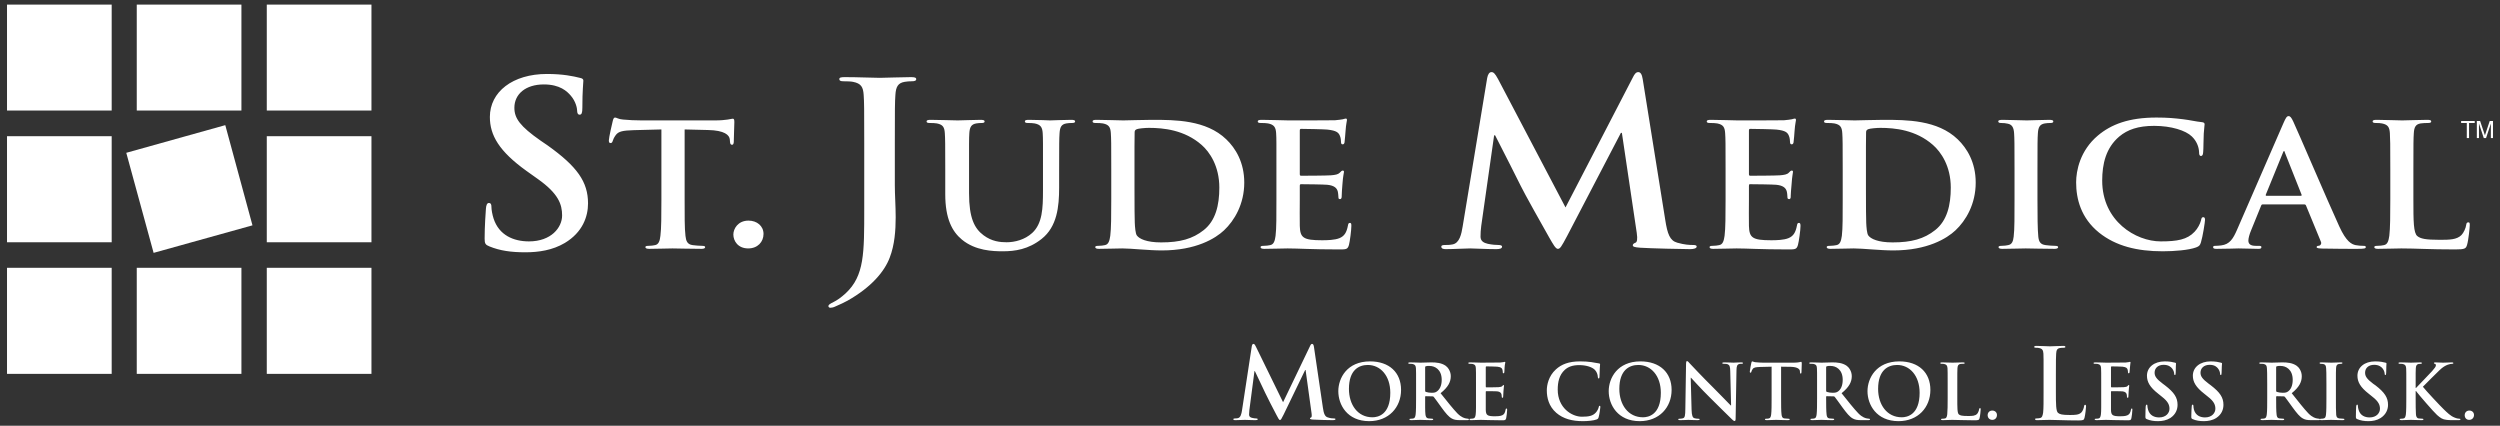
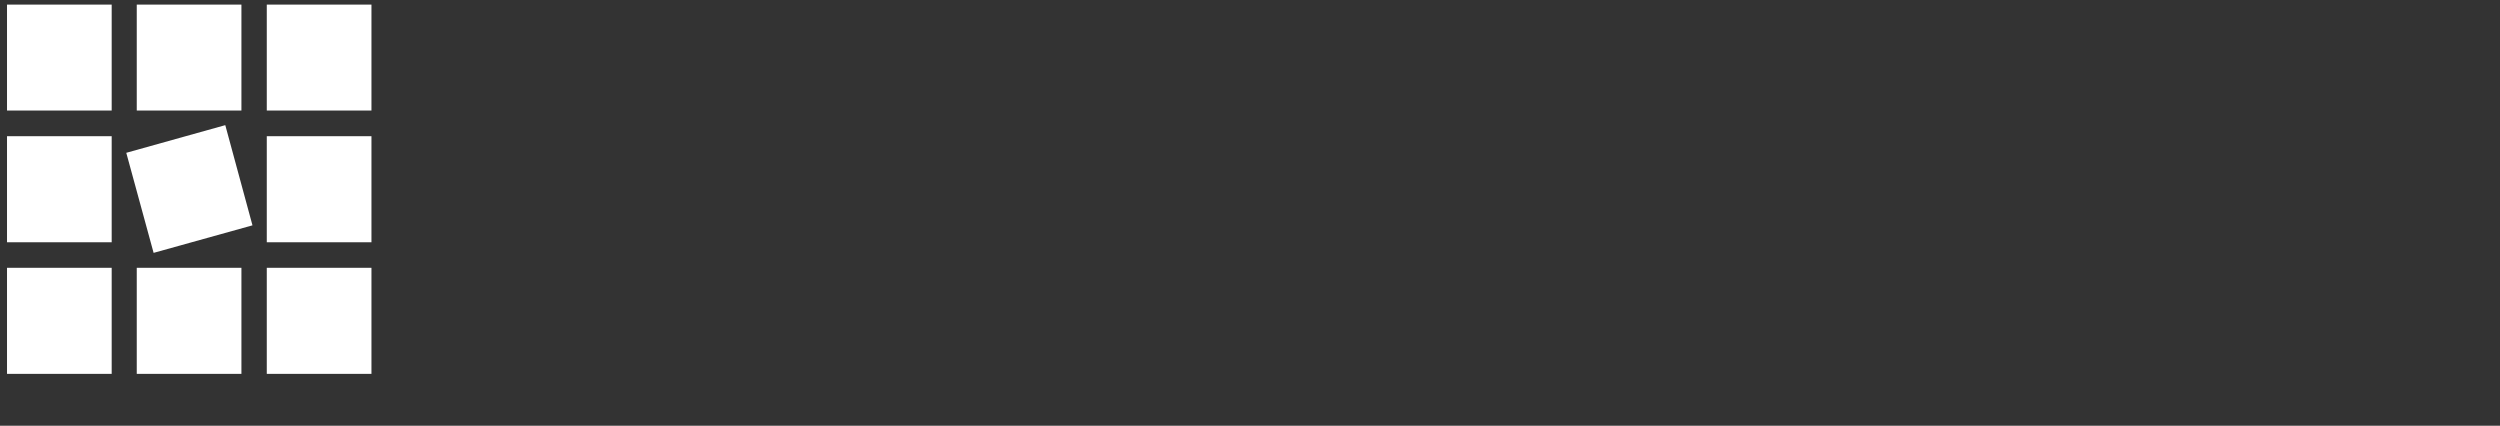
<svg xmlns="http://www.w3.org/2000/svg" width="505" height="86" viewBox="0 0 505 86" fill="none">
  <rect x="0" y="0" width="505" height="86" fill="#333333" stroke="none" />
-   <path d="M253.201 69.466C253.035 69.466 252.919 69.617 252.858 69.958L250.884 82.902C250.779 83.576 250.616 84.347 250.054 84.465C249.759 84.531 249.609 84.523 249.453 84.523C249.253 84.523 249.138 84.572 249.138 84.668C249.138 84.845 249.279 84.871 249.482 84.871C250.12 84.871 251.107 84.813 251.484 84.813C251.844 84.813 252.738 84.871 253.573 84.871C253.877 84.871 254.059 84.845 254.059 84.668C254.059 84.572 253.904 84.523 253.745 84.523C253.548 84.523 253.274 84.495 252.915 84.407C252.577 84.33 252.314 84.153 252.314 83.77C252.314 83.457 252.331 83.204 252.371 82.844L253.401 74.968H253.487C254.181 76.459 255.395 78.947 255.576 79.369C255.812 79.922 257.383 82.944 257.865 83.857C258.181 84.448 258.37 84.842 258.551 84.842C258.73 84.842 258.832 84.677 259.295 83.742L263.644 74.736H263.73L264.932 83.452C265.009 84.008 264.963 84.283 264.846 84.321C264.705 84.383 264.617 84.421 264.617 84.523C264.617 84.641 264.729 84.718 265.189 84.755C265.991 84.817 268.749 84.871 269.252 84.871C269.529 84.871 269.767 84.826 269.767 84.668C269.767 84.55 269.631 84.523 269.453 84.523C269.195 84.523 268.799 84.507 268.222 84.321C267.627 84.144 267.399 83.572 267.221 82.323L265.418 70.074C265.36 69.655 265.234 69.466 265.046 69.466C264.868 69.466 264.758 69.606 264.617 69.929L259.181 81.251L253.716 70.074C253.458 69.552 253.355 69.466 253.201 69.466ZM411.339 69.871C411.039 69.871 410.91 69.934 410.91 70.074C410.91 70.208 411.007 70.248 411.225 70.248C411.486 70.248 411.752 70.259 411.912 70.306C412.566 70.439 412.724 70.764 412.77 71.435C412.81 72.072 412.799 72.623 412.799 75.634V79.109C412.799 80.929 412.811 82.5 412.713 83.336C412.627 83.914 412.511 84.359 412.112 84.436C411.931 84.477 411.698 84.523 411.397 84.523C411.16 84.523 411.082 84.562 411.082 84.668C411.082 84.802 411.222 84.871 411.483 84.871C412.284 84.871 413.537 84.813 414 84.813C415.615 84.813 416.932 84.929 419.809 84.929C420.843 84.929 420.948 84.846 421.068 84.407C421.23 83.833 421.382 82.344 421.382 82.12C421.382 81.884 421.355 81.772 421.211 81.772C421.057 81.772 420.997 81.882 420.982 82.062C420.939 82.438 420.709 83.023 420.467 83.278C419.969 83.816 419.18 83.828 418.121 83.828C416.561 83.828 416.061 83.695 415.717 83.394C415.303 83.037 415.288 81.647 415.288 79.108V75.634C415.288 72.623 415.305 72.072 415.345 71.435C415.382 70.742 415.546 70.402 416.089 70.306C416.322 70.259 416.641 70.248 416.862 70.248C417.101 70.248 417.205 70.208 417.205 70.074C417.205 69.934 417.084 69.871 416.804 69.871C416.028 69.871 414.565 69.958 414.086 69.958C413.546 69.958 412.279 69.871 411.339 69.871ZM340.782 72.941C340.626 72.941 340.582 73.157 340.582 73.462L340.439 82.583C340.421 83.922 340.361 84.37 339.953 84.494C339.744 84.556 339.469 84.581 339.266 84.581C339.109 84.581 339.008 84.61 339.008 84.697C339.008 84.84 339.149 84.871 339.352 84.871C340.162 84.871 340.899 84.813 341.04 84.813C341.328 84.813 341.953 84.871 342.957 84.871C343.181 84.871 343.329 84.821 343.329 84.697C343.329 84.61 343.221 84.581 343.043 84.581C342.794 84.581 342.506 84.555 342.242 84.465C341.925 84.357 341.729 83.956 341.698 82.757L341.526 76.3H341.583C341.866 76.588 343.583 78.514 345.274 80.18C346.892 81.764 348.873 83.774 349.852 84.697C350.018 84.871 350.23 85.044 350.396 85.044C350.537 85.044 350.596 84.891 350.596 84.552L350.768 74.823C350.783 73.962 350.898 73.647 351.34 73.52C351.515 73.473 351.641 73.491 351.798 73.491C351.979 73.491 352.084 73.439 352.084 73.346C352.084 73.225 351.915 73.201 351.712 73.201C350.951 73.201 350.371 73.259 350.196 73.259C349.867 73.259 349.118 73.201 348.307 73.201C348.074 73.201 347.907 73.225 347.907 73.346C347.907 73.439 347.977 73.491 348.164 73.491C348.373 73.491 348.758 73.484 348.994 73.578C349.365 73.736 349.494 74.023 349.509 74.968L349.681 81.888H349.595C349.334 81.64 347.221 79.425 346.161 78.385C343.896 76.147 341.542 73.635 341.355 73.433C341.097 73.153 340.951 72.941 340.782 72.941ZM276.749 72.999C272.089 72.999 270.34 76.387 270.34 79.022C270.34 81.749 272.12 85.073 276.577 85.073C280.522 85.073 283.015 82.29 283.015 78.761C283.015 75.232 280.617 72.999 276.749 72.999ZM319.18 72.999C316.869 72.999 315.402 73.604 314.288 74.62C312.793 75.978 312.456 77.804 312.456 78.848C312.456 80.342 312.851 82.064 314.373 83.394C315.789 84.612 317.596 85.073 319.724 85.073C320.716 85.073 321.899 84.971 322.528 84.726C322.786 84.62 322.852 84.527 322.928 84.263C323.088 83.741 323.272 82.396 323.272 82.207C323.272 82.082 323.242 81.975 323.129 81.975C323.009 81.975 322.978 82.045 322.928 82.294C322.867 82.567 322.646 83.012 322.385 83.307C321.765 84.016 320.937 84.176 319.552 84.176C317.474 84.176 314.66 82.375 314.66 78.703C314.66 77.209 314.954 75.742 316.09 74.707C316.772 74.092 317.655 73.751 319.009 73.751C320.439 73.751 321.64 74.166 322.156 74.707C322.546 75.108 322.738 75.641 322.757 76.126C322.757 76.337 322.809 76.445 322.928 76.445C323.07 76.445 323.082 76.327 323.1 76.097C323.128 75.783 323.124 74.953 323.157 74.447C323.185 73.906 323.215 73.699 323.215 73.578C323.215 73.481 323.148 73.42 322.986 73.404C322.519 73.357 322.033 73.221 321.441 73.143C320.725 73.053 320.144 72.999 319.18 72.999ZM331.369 72.999C326.715 72.999 324.96 76.387 324.96 79.022C324.96 81.749 326.765 85.073 331.226 85.073C335.171 85.073 337.664 82.29 337.664 78.761C337.664 75.232 335.243 72.999 331.369 72.999ZM353.972 72.999C353.874 72.999 353.821 73.086 353.772 73.288C353.745 73.412 353.457 74.806 353.457 75.055C353.457 75.228 353.493 75.286 353.601 75.286C353.693 75.286 353.745 75.24 353.772 75.112C353.806 74.991 353.867 74.789 354.03 74.562C354.257 74.221 354.644 74.159 355.546 74.128L357.864 74.07V80.382C357.864 81.796 357.861 83.034 357.778 83.683C357.732 84.131 357.63 84.461 357.32 84.523C357.182 84.558 356.984 84.581 356.748 84.581C356.567 84.581 356.519 84.622 356.519 84.697C356.519 84.809 356.634 84.871 356.834 84.871C357.454 84.871 358.417 84.813 358.779 84.813C359.215 84.813 360.183 84.871 361.211 84.871C361.377 84.871 361.526 84.809 361.526 84.697C361.526 84.622 361.434 84.581 361.269 84.581C361.035 84.581 360.685 84.558 360.467 84.523C360.004 84.461 359.913 84.115 359.867 83.683C359.784 83.019 359.781 81.796 359.781 80.382V74.07L361.755 74.099C363.137 74.139 363.549 74.57 363.586 74.968V75.141C363.605 75.371 363.629 75.46 363.758 75.46C363.85 75.46 363.886 75.355 363.901 75.199C363.901 74.795 363.958 73.756 363.958 73.433C363.958 73.2 363.929 73.085 363.815 73.085C363.689 73.085 363.347 73.259 362.356 73.259H356.176C355.666 73.259 355.085 73.216 354.631 73.172C354.238 73.138 354.095 72.999 353.972 72.999ZM383.672 72.999C379.012 72.999 377.234 76.387 377.234 79.022C377.234 81.749 379.046 85.073 383.5 85.073C387.448 85.073 389.938 82.29 389.938 78.761C389.938 75.232 387.54 72.999 383.672 72.999ZM437.291 72.999C435.132 72.999 433.685 74.201 433.685 75.894C433.685 77.143 434.268 78.216 435.974 79.543L436.69 80.122C437.973 81.113 438.235 81.825 438.235 82.583C438.235 83.403 437.546 84.321 436.146 84.321C435.182 84.321 434.261 83.929 433.914 82.786C433.838 82.525 433.771 82.18 433.771 81.975C433.771 81.851 433.772 81.743 433.628 81.743C433.505 81.743 433.446 81.887 433.428 82.12C433.413 82.368 433.371 83.296 433.371 84.147C433.371 84.486 433.411 84.556 433.657 84.668C434.329 84.954 435.015 85.073 435.917 85.073C436.746 85.073 437.627 84.921 438.406 84.436C439.524 83.703 439.866 82.67 439.866 81.772C439.866 80.309 439.186 79.267 437.319 77.834L436.89 77.516C435.598 76.546 435.23 76.001 435.23 75.286C435.23 74.364 435.91 73.694 437.062 73.694C438.075 73.694 438.542 74.151 438.778 74.447C439.104 74.847 439.179 75.32 439.179 75.46C439.179 75.646 439.211 75.749 439.322 75.749C439.445 75.749 439.494 75.628 439.494 75.286C439.494 74.084 439.551 73.641 439.551 73.433C439.551 73.327 439.489 73.293 439.351 73.259C438.948 73.154 438.297 72.999 437.291 72.999ZM446.561 72.999C444.4 72.999 442.956 74.201 442.956 75.894C442.956 77.143 443.563 78.216 445.273 79.543L445.989 80.122C447.275 81.113 447.505 81.825 447.505 82.583C447.505 83.403 446.81 84.321 445.416 84.321C444.449 84.321 443.525 83.929 443.185 82.786C443.111 82.525 443.07 82.18 443.07 81.975C443.07 81.851 443.037 81.743 442.898 81.743C442.773 81.743 442.736 81.887 442.727 82.12C442.708 82.368 442.641 83.296 442.641 84.147C442.641 84.486 442.672 84.556 442.927 84.668C443.593 84.954 444.288 85.073 445.188 85.073C446.013 85.073 446.903 84.921 447.677 84.436C448.8 83.703 449.136 82.67 449.136 81.772C449.136 80.309 448.456 79.267 446.589 77.834L446.16 77.516C444.871 76.546 444.501 76.001 444.501 75.286C444.501 74.364 445.206 73.694 446.361 73.694C447.371 73.694 447.821 74.151 448.049 74.447C448.374 74.847 448.449 75.32 448.449 75.46C448.449 75.646 448.482 75.749 448.592 75.749C448.721 75.749 448.764 75.628 448.764 75.286C448.764 74.084 448.85 73.641 448.85 73.433C448.85 73.327 448.765 73.293 448.621 73.259C448.225 73.154 447.565 72.999 446.561 72.999ZM479.779 72.999C477.621 72.999 476.203 74.201 476.203 75.894C476.203 77.143 476.782 78.216 478.492 79.543L479.207 80.122C480.496 81.113 480.752 81.825 480.752 82.583C480.752 83.403 480.063 84.321 478.663 84.321C477.699 84.321 476.766 83.929 476.432 82.786C476.352 82.525 476.289 82.18 476.289 81.975C476.289 81.851 476.287 81.743 476.146 81.743C476.02 81.743 475.964 81.887 475.945 82.12C475.93 82.368 475.888 83.296 475.888 84.147C475.888 84.486 475.926 84.556 476.174 84.668C476.847 84.954 477.532 85.073 478.435 85.073C479.254 85.073 480.122 84.921 480.895 84.436C482.016 83.703 482.383 82.67 482.383 81.772C482.383 80.309 481.697 79.267 479.837 77.834L479.379 77.516C478.092 76.546 477.748 76.001 477.748 75.286C477.748 74.364 478.428 73.694 479.579 73.694C480.583 73.694 481.066 74.151 481.296 74.447C481.621 74.847 481.696 75.32 481.696 75.46C481.696 75.646 481.732 75.749 481.839 75.749C481.962 75.749 482.011 75.628 482.011 75.286C482.011 74.084 482.068 73.641 482.068 73.433C482.068 73.327 482.012 73.293 481.868 73.259C481.469 73.154 480.792 72.999 479.779 72.999ZM303.959 73.085C303.882 73.085 303.804 73.131 303.73 73.143C303.604 73.178 303.338 73.202 303.043 73.23C302.748 73.246 299.681 73.259 299.181 73.259C298.745 73.259 297.746 73.201 296.92 73.201C296.69 73.201 296.605 73.237 296.605 73.346C296.605 73.452 296.694 73.491 296.863 73.491C297.084 73.491 297.338 73.492 297.464 73.52C297.976 73.635 298.091 73.866 298.122 74.388C298.156 74.882 298.15 75.315 298.15 77.66V80.382C298.15 81.799 298.173 83.034 298.093 83.683C298.035 84.131 297.942 84.461 297.635 84.523C297.5 84.557 297.293 84.581 297.063 84.581C296.876 84.581 296.834 84.622 296.834 84.697C296.834 84.809 296.918 84.871 297.12 84.871C297.744 84.871 298.729 84.813 299.095 84.813C300.006 84.813 301.044 84.899 303.386 84.899C303.976 84.899 304.134 84.895 304.245 84.494C304.322 84.186 304.445 83.143 304.445 82.786C304.445 82.636 304.428 82.525 304.302 82.525C304.201 82.525 304.164 82.586 304.13 82.757C304.02 83.387 303.843 83.703 303.444 83.886C303.038 84.076 302.387 84.089 301.984 84.089C300.4 84.089 300.158 83.851 300.125 82.786C300.109 82.341 300.125 80.904 300.125 80.382V79.166C300.125 79.076 300.14 79.021 300.21 79.021C300.591 79.021 302.122 79.016 302.414 79.05C302.988 79.109 303.227 79.348 303.301 79.658C303.347 79.857 303.342 80.056 303.358 80.209C303.358 80.286 303.397 80.353 303.501 80.353C303.642 80.353 303.644 80.188 303.644 80.064C303.644 79.955 303.667 79.332 303.701 79.021C303.744 78.238 303.816 78.011 303.816 77.921C303.816 77.828 303.759 77.776 303.701 77.776C303.621 77.776 303.583 77.855 303.472 77.979C303.331 78.131 303.077 78.18 302.7 78.21C302.344 78.245 300.589 78.239 300.239 78.239C300.147 78.239 300.125 78.174 300.125 78.066V74.186C300.125 74.08 300.162 74.012 300.239 74.012C300.552 74.012 302.181 74.039 302.442 74.07C303.222 74.163 303.365 74.347 303.472 74.62C303.552 74.809 303.558 75.084 303.558 75.199C303.558 75.329 303.584 75.402 303.701 75.402C303.802 75.402 303.854 75.299 303.873 75.228C303.903 75.038 303.918 74.373 303.93 74.215C303.976 73.503 304.073 73.336 304.073 73.23C304.073 73.149 304.039 73.085 303.959 73.085ZM430.252 73.085C430.175 73.085 430.103 73.131 430.023 73.143C429.9 73.178 429.66 73.202 429.365 73.23C429.07 73.246 425.971 73.259 425.474 73.259C425.038 73.259 424.062 73.201 423.242 73.201C423.006 73.201 422.899 73.237 422.899 73.346C422.899 73.452 422.987 73.491 423.156 73.491C423.377 73.491 423.631 73.492 423.757 73.52C424.264 73.635 424.384 73.866 424.415 74.388C424.443 74.882 424.444 75.315 424.444 77.66V80.382C424.444 81.799 424.46 83.034 424.387 83.683C424.319 84.131 424.239 84.461 423.929 84.523C423.784 84.557 423.59 84.581 423.357 84.581C423.169 84.581 423.128 84.622 423.128 84.697C423.128 84.809 423.243 84.871 423.442 84.871C424.062 84.871 425.032 84.813 425.388 84.813C426.303 84.813 427.36 84.899 429.708 84.899C430.295 84.899 430.437 84.895 430.538 84.494C430.618 84.186 430.738 83.143 430.738 82.786C430.738 82.636 430.75 82.525 430.624 82.525C430.517 82.525 430.477 82.586 430.452 82.757C430.339 83.387 430.142 83.703 429.737 83.886C429.332 84.076 428.68 84.089 428.278 84.089C426.694 84.089 426.446 83.851 426.418 82.786C426.4 82.341 426.418 80.904 426.418 80.382V79.166C426.418 79.076 426.421 79.021 426.504 79.021C426.875 79.021 428.412 79.016 428.707 79.05C429.284 79.109 429.517 79.348 429.594 79.658C429.646 79.857 429.639 80.056 429.651 80.209C429.651 80.286 429.69 80.353 429.794 80.353C429.935 80.353 429.937 80.188 429.937 80.064C429.937 79.955 429.961 79.332 429.994 79.021C430.034 78.238 430.109 78.011 430.109 77.921C430.109 77.828 430.059 77.776 429.994 77.776C429.921 77.776 429.87 77.855 429.766 77.979C429.627 78.131 429.368 78.18 428.993 78.21C428.64 78.245 426.876 78.239 426.532 78.239C426.434 78.239 426.418 78.174 426.418 78.066V74.186C426.418 74.08 426.45 74.012 426.532 74.012C426.842 74.012 428.475 74.039 428.736 74.07C429.512 74.163 429.655 74.347 429.766 74.62C429.842 74.809 429.851 75.084 429.851 75.199C429.851 75.329 429.887 75.402 429.994 75.402C430.108 75.402 430.154 75.299 430.166 75.228C430.197 75.038 430.233 74.373 430.252 74.215C430.295 73.503 430.366 73.336 430.366 73.23C430.366 73.149 430.332 73.085 430.252 73.085ZM284.817 73.201C284.584 73.201 284.474 73.237 284.474 73.346C284.474 73.452 284.56 73.491 284.731 73.491C284.943 73.491 285.206 73.489 285.332 73.52C285.842 73.632 285.985 73.867 286.019 74.388C286.05 74.882 286.048 75.315 286.048 77.66V80.382C286.048 81.796 286.041 83.034 285.962 83.683C285.903 84.131 285.82 84.461 285.504 84.523C285.369 84.557 285.2 84.581 284.96 84.581C284.779 84.581 284.703 84.622 284.703 84.697C284.703 84.809 284.818 84.871 285.018 84.871C285.641 84.871 286.614 84.813 286.906 84.813C287.142 84.813 288.292 84.871 289.195 84.871C289.398 84.871 289.51 84.809 289.51 84.697C289.51 84.622 289.438 84.581 289.309 84.581C289.122 84.581 288.796 84.557 288.565 84.523C288.099 84.461 287.985 84.131 287.936 83.683C287.859 83.034 287.879 81.815 287.879 80.382V80.151C287.879 80.058 287.92 80.035 287.993 80.035L289.338 80.064C289.449 80.064 289.544 80.083 289.624 80.18C289.824 80.406 290.549 81.451 291.169 82.293C292.035 83.48 292.62 84.198 293.286 84.552C293.692 84.769 294.074 84.871 294.946 84.871H296.434C296.624 84.871 296.72 84.821 296.72 84.697C296.72 84.622 296.668 84.581 296.548 84.581C296.416 84.581 296.288 84.551 296.119 84.523C295.883 84.473 295.249 84.372 294.374 83.481C293.459 82.524 292.379 81.154 290.998 79.427C292.569 78.162 293.058 77.118 293.058 75.981C293.058 74.946 292.432 74.156 291.999 73.867C291.164 73.296 290.12 73.201 289.138 73.201C288.659 73.201 287.466 73.259 286.935 73.259C286.612 73.259 285.64 73.201 284.817 73.201ZM365.818 73.201C365.588 73.201 365.474 73.237 365.474 73.346C365.474 73.452 365.563 73.491 365.732 73.491C365.95 73.491 366.239 73.489 366.361 73.52C366.874 73.632 366.992 73.867 367.02 74.388C367.053 74.882 367.048 75.315 367.048 77.66V80.382C367.048 81.796 367.042 83.034 366.962 83.683C366.904 84.131 366.815 84.461 366.505 84.523C366.369 84.557 366.191 84.581 365.961 84.581C365.774 84.581 365.703 84.622 365.703 84.697C365.703 84.809 365.816 84.871 366.018 84.871C366.638 84.871 367.634 84.813 367.935 84.813C368.162 84.813 369.296 84.871 370.195 84.871C370.398 84.871 370.51 84.809 370.51 84.697C370.51 84.622 370.461 84.581 370.339 84.581C370.151 84.581 369.796 84.557 369.566 84.523C369.102 84.461 369.011 84.131 368.965 83.683C368.888 83.034 368.879 81.815 368.879 80.382V80.151C368.879 80.058 368.917 80.035 368.994 80.035L370.367 80.064C370.478 80.064 370.545 80.083 370.625 80.18C370.824 80.406 371.553 81.451 372.17 82.293C373.045 83.48 373.624 84.198 374.287 84.552C374.695 84.769 375.103 84.871 375.975 84.871H377.434C377.622 84.871 377.749 84.821 377.749 84.697C377.749 84.622 377.678 84.581 377.549 84.581C377.426 84.581 377.285 84.551 377.12 84.523C376.886 84.473 376.243 84.372 375.374 83.481C374.456 82.524 373.38 81.154 371.998 79.427C373.567 78.162 374.058 77.118 374.058 75.981C374.058 74.946 373.435 74.156 372.999 73.867C372.158 73.296 371.118 73.201 370.138 73.201C369.656 73.201 368.492 73.259 367.964 73.259C367.635 73.259 366.641 73.201 365.818 73.201ZM392.284 73.201C392.051 73.201 391.941 73.24 391.941 73.346C391.941 73.452 392.055 73.491 392.227 73.491C392.423 73.491 392.587 73.489 392.713 73.52C393.226 73.635 393.366 73.892 393.4 74.417C393.424 74.911 393.428 75.344 393.428 77.689V80.382C393.428 81.799 393.413 83.037 393.343 83.683C393.284 84.131 393.201 84.461 392.885 84.523C392.75 84.554 392.574 84.581 392.341 84.581C392.151 84.581 392.084 84.626 392.084 84.697C392.084 84.809 392.199 84.871 392.398 84.871C393.025 84.871 393.991 84.813 394.344 84.813C395.603 84.813 396.63 84.9 398.865 84.9C399.675 84.9 399.771 84.83 399.866 84.494C399.995 84.047 400.095 82.902 400.095 82.728C400.095 82.544 400.085 82.438 399.981 82.438C399.852 82.438 399.799 82.53 399.78 82.67C399.746 82.965 399.564 83.394 399.38 83.597C398.993 84.013 398.403 84.031 397.577 84.031C396.364 84.031 395.953 83.942 395.689 83.712C395.366 83.433 395.374 82.358 395.374 80.382V77.689C395.374 75.344 395.375 74.911 395.403 74.417C395.433 73.88 395.56 73.6 395.975 73.52C396.165 73.489 396.407 73.491 396.576 73.491C396.76 73.491 396.862 73.452 396.862 73.346C396.862 73.24 396.74 73.201 396.518 73.201C395.911 73.201 394.801 73.259 394.43 73.259C394.015 73.259 393.018 73.201 392.284 73.201ZM456.747 73.201C456.513 73.201 456.375 73.237 456.375 73.346C456.375 73.452 456.489 73.491 456.661 73.491C456.873 73.491 457.136 73.489 457.262 73.52C457.768 73.632 457.883 73.867 457.92 74.388C457.954 74.882 457.977 75.315 457.977 77.66V80.382C457.977 81.796 457.974 83.034 457.891 83.683C457.833 84.131 457.747 84.461 457.433 84.523C457.301 84.557 457.098 84.581 456.861 84.581C456.683 84.581 456.632 84.622 456.632 84.697C456.632 84.809 456.744 84.871 456.947 84.871C457.564 84.871 458.538 84.813 458.835 84.813C459.069 84.813 460.216 84.871 461.124 84.871C461.321 84.871 461.41 84.809 461.41 84.697C461.41 84.622 461.362 84.581 461.239 84.581C461.045 84.581 460.703 84.557 460.466 84.523C460 84.461 459.908 84.131 459.865 83.683C459.786 83.034 459.78 81.815 459.78 80.382V80.151C459.78 80.058 459.849 80.035 459.923 80.035L461.267 80.064C461.378 80.064 461.477 80.083 461.554 80.18C461.756 80.406 462.475 81.451 463.099 82.293C463.967 83.48 464.55 84.198 465.216 84.552C465.621 84.769 466.004 84.871 466.875 84.871H468.363C468.504 84.871 468.583 84.846 468.621 84.784C468.663 84.837 468.763 84.871 468.907 84.871C469.533 84.871 470.49 84.813 470.853 84.813C471.27 84.813 472.262 84.871 473.285 84.871C473.456 84.871 473.571 84.809 473.571 84.697C473.571 84.622 473.514 84.581 473.342 84.581C473.108 84.581 472.759 84.557 472.541 84.523C472.068 84.461 471.957 84.19 471.911 83.77C471.85 83.112 471.854 81.88 471.854 80.382V77.66C471.854 75.315 471.852 74.882 471.882 74.388C471.913 73.851 472.034 73.6 472.455 73.52C472.639 73.492 472.759 73.491 472.913 73.491C473.069 73.491 473.17 73.438 473.17 73.317C473.17 73.224 473.052 73.201 472.855 73.201C472.266 73.201 471.328 73.259 470.938 73.259C470.487 73.259 469.531 73.201 468.935 73.201C468.69 73.201 468.563 73.224 468.563 73.317C468.563 73.438 468.636 73.491 468.792 73.491C468.98 73.491 469.193 73.505 469.365 73.549C469.708 73.633 469.852 73.867 469.88 74.388C469.913 74.882 469.937 75.315 469.937 77.66V80.382C469.937 81.88 469.928 83.092 469.851 83.741C469.802 84.186 469.703 84.461 469.393 84.523C469.249 84.557 469.08 84.581 468.85 84.581C468.696 84.581 468.641 84.617 468.621 84.668C468.603 84.617 468.553 84.581 468.449 84.581C468.326 84.581 468.189 84.551 468.02 84.523C467.784 84.473 467.146 84.372 466.275 83.481C465.36 82.524 464.308 81.154 462.927 79.427C464.493 78.162 464.958 77.118 464.958 75.981C464.958 74.947 464.342 74.156 463.9 73.867C463.065 73.296 462.021 73.201 461.038 73.201C460.563 73.201 459.392 73.259 458.864 73.259C458.539 73.259 457.566 73.201 456.747 73.201ZM484.844 73.201C484.607 73.201 484.5 73.24 484.5 73.346C484.5 73.452 484.589 73.491 484.758 73.491C484.979 73.491 485.236 73.489 485.359 73.52C485.871 73.635 486.012 73.892 486.045 74.417C486.073 74.908 486.074 75.341 486.074 77.689V80.382C486.074 81.799 486.065 83.034 485.988 83.683C485.924 84.131 485.84 84.464 485.53 84.523C485.389 84.557 485.22 84.581 484.987 84.581C484.799 84.581 484.729 84.622 484.729 84.697C484.729 84.809 484.847 84.871 485.044 84.871C485.667 84.871 486.637 84.813 486.99 84.813C487.379 84.813 488.381 84.871 489.25 84.871C489.428 84.871 489.536 84.809 489.536 84.697C489.536 84.622 489.462 84.581 489.336 84.581C489.13 84.581 488.787 84.557 488.563 84.523C488.183 84.464 488.05 84.115 488.02 83.683C487.971 83.019 487.962 81.799 487.962 80.382V78.993H488.048L488.22 79.224C488.548 79.672 491.601 83.232 492.283 83.828C492.955 84.418 493.387 84.738 494.228 84.813C494.551 84.85 494.823 84.871 495.287 84.871H496.632C496.927 84.871 497.004 84.809 497.004 84.697C497.004 84.61 496.911 84.581 496.803 84.581C496.616 84.581 496.294 84.539 495.831 84.349C494.993 84.029 494.306 83.322 493.628 82.67C493.017 82.101 489.977 78.854 489.422 78.124C489.94 77.574 492.284 75.26 492.769 74.794C493.438 74.144 493.975 73.845 494.457 73.665C494.755 73.553 495.129 73.491 495.344 73.491C495.504 73.491 495.573 73.452 495.573 73.346C495.573 73.24 495.469 73.201 495.316 73.201C494.834 73.201 493.992 73.259 493.513 73.259C493.092 73.259 492.239 73.201 491.911 73.201C491.742 73.201 491.653 73.24 491.653 73.346C491.653 73.439 491.718 73.46 491.854 73.491C492.007 73.522 492.054 73.645 492.054 73.809C492.054 74.07 491.717 74.455 491.281 74.968C490.83 75.487 488.57 77.784 488.048 78.356H487.962V77.689C487.962 75.341 487.957 74.908 487.991 74.417C488.019 73.88 488.149 73.601 488.563 73.52C488.757 73.489 488.836 73.491 488.992 73.491C489.115 73.491 489.221 73.452 489.221 73.346C489.221 73.24 489.121 73.201 488.907 73.201C488.379 73.201 487.393 73.259 487.018 73.259C486.65 73.259 485.663 73.201 484.844 73.201ZM276.291 73.722C278.839 73.722 280.84 75.885 280.84 79.34C280.84 83.792 278.328 84.292 277.235 84.292C274.254 84.292 272.486 81.761 272.486 78.558C272.486 74.715 274.504 73.722 276.291 73.722ZM330.94 73.722C333.482 73.722 335.489 75.885 335.489 79.34C335.489 83.792 332.971 84.292 331.884 84.292C328.9 84.292 327.106 81.761 327.106 78.558C327.106 74.715 329.153 73.722 330.94 73.722ZM383.214 73.722C385.765 73.722 387.763 75.885 387.763 79.34C387.763 83.792 385.245 84.292 384.158 84.292C381.171 84.292 379.38 81.761 379.38 78.558C379.38 74.715 381.427 73.722 383.214 73.722ZM288.337 73.925C288.474 73.914 288.631 73.925 288.823 73.925C289.747 73.925 291.226 74.55 291.226 76.734C291.226 77.999 290.746 78.712 290.282 79.05C290.006 79.249 289.818 79.34 289.195 79.34C288.802 79.34 288.35 79.275 288.022 79.166C287.914 79.12 287.879 79.077 287.879 78.906V74.215C287.879 74.091 287.914 74.008 288.022 73.983C288.102 73.958 288.199 73.936 288.337 73.925ZM369.337 73.925C369.475 73.914 369.66 73.925 369.852 73.925C370.773 73.925 372.227 74.55 372.227 76.734C372.227 77.999 371.781 78.712 371.311 79.05C371.038 79.249 370.816 79.34 370.195 79.34C369.806 79.34 369.348 79.275 369.022 79.166C368.915 79.12 368.879 79.077 368.879 78.906V74.215C368.879 74.091 368.915 74.008 369.022 73.983C369.098 73.958 369.199 73.936 369.337 73.925ZM460.266 73.925C460.404 73.914 460.56 73.925 460.752 73.925C461.673 73.925 463.127 74.55 463.127 76.734C463.127 77.999 462.681 78.712 462.212 79.05C461.935 79.249 461.744 79.34 461.124 79.34C460.728 79.34 460.248 79.275 459.923 79.166C459.812 79.12 459.78 79.077 459.78 78.906V74.215C459.78 74.091 459.812 74.008 459.923 73.983C459.999 73.958 460.128 73.936 460.266 73.925ZM402.441 82.931C401.775 82.931 401.497 83.472 401.497 83.857C401.497 84.289 401.796 84.813 402.441 84.813C403.037 84.813 403.385 84.372 403.385 83.828C403.385 83.291 402.969 82.931 402.441 82.931ZM498.806 82.931C498.137 82.931 497.862 83.472 497.862 83.857C497.862 84.289 498.121 84.813 498.778 84.813C499.367 84.813 499.75 84.372 499.75 83.828C499.75 83.291 499.34 82.931 498.806 82.931Z" fill="white" />
-   <path d="M301.269 14.565C300.867 14.565 300.558 14.972 300.411 15.752L295.461 45.722C295.209 47.285 294.832 49.094 293.429 49.37C292.683 49.507 292.306 49.486 291.913 49.486C291.409 49.486 291.14 49.575 291.14 49.805C291.14 50.212 291.527 50.326 292.027 50.326C293.624 50.326 296.032 50.181 296.977 50.181C297.88 50.181 300.116 50.326 302.213 50.326C302.962 50.326 303.415 50.212 303.415 49.805C303.415 49.575 303.067 49.486 302.671 49.486C302.167 49.486 301.453 49.438 300.554 49.255C299.7 49.068 299.066 48.68 299.066 47.807C299.066 47.067 299.105 46.468 299.209 45.635L301.813 27.335H302.013C303.763 30.783 306.75 36.59 307.192 37.556C307.796 38.843 311.742 45.871 312.943 47.98C313.741 49.363 314.237 50.268 314.688 50.268C315.136 50.268 315.397 49.853 316.548 47.691L327.42 26.842H327.621L330.625 47.054C330.824 48.349 330.665 48.936 330.367 49.023C330.02 49.166 329.824 49.314 329.824 49.544C329.824 49.824 330.135 49.949 331.283 50.036C333.281 50.179 340.159 50.326 341.412 50.326C342.112 50.326 342.728 50.174 342.728 49.805C342.728 49.525 342.375 49.486 341.927 49.486C341.276 49.486 340.263 49.439 338.808 49.023C337.313 48.607 336.824 47.285 336.376 44.39L331.827 15.984C331.679 15.021 331.382 14.565 330.94 14.565C330.485 14.565 330.177 14.929 329.824 15.665L316.233 41.9L302.614 15.984C301.972 14.788 301.668 14.565 301.269 14.565ZM110.484 14.941C103.543 14.941 98.954 18.57 98.954 23.628C98.954 27.35 100.843 30.564 106.336 34.516L108.653 36.166C112.801 39.109 113.546 41.269 113.546 43.521C113.546 45.957 111.345 48.762 106.851 48.762C103.753 48.762 100.797 47.528 99.698 44.129C99.449 43.346 99.268 42.38 99.268 41.784C99.268 41.414 99.208 41.002 98.753 41.002C98.357 41.002 98.202 41.499 98.153 42.189C98.1 42.926 97.895 45.686 97.895 48.212C97.895 49.225 98.07 49.456 98.868 49.776C101.017 50.652 103.237 50.963 106.135 50.963C108.782 50.963 111.597 50.557 114.089 49.081C117.687 46.925 118.782 43.755 118.782 41.089C118.782 36.724 116.591 33.637 110.599 29.362L109.197 28.406C105.052 25.511 103.904 23.894 103.904 21.775C103.904 19.019 106.162 17.055 109.855 17.055C113.106 17.055 114.542 18.441 115.291 19.314C116.338 20.51 116.579 21.909 116.579 22.325C116.579 22.872 116.744 23.165 117.094 23.165C117.496 23.165 117.637 22.785 117.637 21.775C117.637 18.193 117.838 16.87 117.838 16.273C117.838 15.95 117.574 15.813 117.122 15.723C115.824 15.397 113.729 14.941 110.484 14.941ZM170.627 15.579C169.878 15.579 169.539 15.661 169.539 15.984C169.539 16.304 169.82 16.418 170.369 16.418C171.069 16.418 171.916 16.444 172.315 16.534C173.963 16.857 174.359 17.603 174.461 19.169C174.562 20.642 174.575 21.914 174.575 28.898V42.102C174.575 51.112 174.624 55.706 170.827 59.245C169.829 60.158 169.071 60.659 168.424 60.982C167.576 61.395 167.336 61.598 167.336 61.822C167.336 62.055 167.537 62.169 167.737 62.169C167.986 62.169 168.388 62.092 168.738 61.908C169.788 61.449 170.58 61.085 171.228 60.721C176.023 58.006 178.675 54.837 179.725 52.034C180.72 49.462 180.927 46.517 180.927 43.898C180.927 41.599 180.755 39.384 180.755 37.411V28.898C180.755 21.914 180.765 20.642 180.87 19.169C180.968 17.56 181.379 16.764 182.73 16.534C183.325 16.444 183.611 16.418 184.16 16.418C184.759 16.418 185.076 16.304 185.076 15.984C185.076 15.661 184.717 15.579 184.017 15.579C182.071 15.579 178.92 15.723 177.722 15.723C176.421 15.723 173.273 15.579 170.627 15.579ZM462.297 23.455C461.92 23.455 461.715 23.844 461.267 24.845L451.854 46.475C451.099 48.196 450.403 49.365 448.678 49.573C448.374 49.61 447.839 49.66 447.505 49.66C447.207 49.66 447.047 49.719 447.047 49.92C447.047 50.2 447.274 50.268 447.762 50.268C449.709 50.268 451.792 50.181 452.197 50.181C453.361 50.181 454.977 50.268 456.174 50.268C456.589 50.268 456.804 50.2 456.804 49.92C456.804 49.719 456.686 49.66 456.231 49.66H455.659C454.502 49.66 454.171 49.21 454.171 48.589C454.171 48.175 454.369 47.338 454.744 46.475L456.746 41.552C456.82 41.347 456.906 41.291 457.09 41.291H465.444C465.638 41.291 465.746 41.349 465.816 41.523L468.821 48.82C469.005 49.23 468.744 49.563 468.477 49.631C468.106 49.665 467.962 49.718 467.962 49.92C467.962 50.16 468.403 50.17 469.078 50.21C472.071 50.275 474.829 50.268 476.174 50.268C477.562 50.268 477.891 50.2 477.891 49.92C477.891 49.681 477.699 49.66 477.404 49.66C476.95 49.66 476.389 49.621 475.831 49.515C475.042 49.344 473.955 48.848 472.54 45.751C470.14 40.51 464.141 26.453 463.241 24.555C462.867 23.763 462.635 23.455 462.297 23.455ZM124.247 23.744C124.023 23.744 123.902 23.937 123.789 24.381C123.712 24.658 122.988 27.795 122.988 28.348C122.988 28.727 123.07 28.898 123.331 28.898C123.555 28.898 123.684 28.77 123.76 28.493C123.834 28.22 124.015 27.789 124.39 27.277C124.952 26.519 125.847 26.361 128.023 26.292L133.603 26.148V40.278C133.603 43.45 133.593 46.185 133.402 47.633C133.292 48.633 133.064 49.379 132.315 49.515C131.974 49.584 131.535 49.66 130.97 49.66C130.522 49.66 130.37 49.75 130.37 49.921C130.37 50.163 130.651 50.268 131.142 50.268C132.64 50.268 134.972 50.181 135.835 50.181C136.884 50.181 139.257 50.268 141.729 50.268C142.143 50.268 142.444 50.163 142.444 49.921C142.444 49.75 142.257 49.66 141.843 49.66C141.281 49.66 140.448 49.584 139.926 49.515C138.802 49.379 138.58 48.628 138.467 47.662C138.28 46.18 138.295 43.45 138.295 40.278V26.148L143.016 26.263C146.35 26.329 147.349 27.28 147.422 28.174L147.451 28.551C147.488 29.067 147.582 29.246 147.88 29.246C148.104 29.246 148.187 29.041 148.223 28.696C148.223 27.798 148.338 25.424 148.338 24.7C148.338 24.181 148.284 23.976 148.023 23.976C147.722 23.976 146.816 24.323 144.418 24.323H129.597C128.36 24.323 126.936 24.255 125.849 24.149C124.913 24.084 124.548 23.744 124.247 23.744ZM435.602 23.744C430.021 23.744 426.455 25.118 423.757 27.393C420.162 30.428 419.379 34.49 419.379 36.832C419.379 40.175 420.343 44.032 424.014 46.996C427.425 49.721 431.728 50.76 436.861 50.76C439.259 50.76 442.118 50.525 443.614 49.978C444.252 49.736 444.402 49.549 444.586 48.965C444.958 47.791 445.416 44.803 445.416 44.39C445.416 44.113 445.331 43.869 445.073 43.869C444.769 43.869 444.703 44.014 444.586 44.564C444.439 45.185 443.937 46.167 443.299 46.822C441.804 48.41 439.791 48.762 436.461 48.762C431.438 48.762 424.644 44.684 424.644 36.485C424.644 33.139 425.377 29.875 428.106 27.566C429.761 26.19 431.884 25.424 435.144 25.424C438.589 25.424 441.521 26.358 442.755 27.566C443.698 28.464 444.174 29.657 444.214 30.723C444.214 31.207 444.292 31.504 444.586 31.504C444.924 31.504 445.007 31.209 445.044 30.694C445.115 30.004 445.088 28.127 445.159 26.987C445.238 25.782 445.33 25.353 445.33 25.076C445.33 24.871 445.169 24.705 444.758 24.671C443.634 24.568 442.437 24.262 441.01 24.092C439.288 23.883 437.926 23.744 435.602 23.744ZM271.856 23.947C271.666 23.947 271.442 24.057 271.255 24.092C270.954 24.157 270.365 24.223 269.653 24.294C268.941 24.325 261.471 24.323 260.268 24.323C259.221 24.323 256.872 24.207 254.889 24.207C254.327 24.207 254.059 24.287 254.059 24.526C254.059 24.768 254.277 24.844 254.689 24.844C255.214 24.844 255.847 24.863 256.148 24.931C257.382 25.174 257.705 25.729 257.779 26.9C257.852 28.003 257.836 28.988 257.836 34.226V40.278C257.836 43.45 257.852 46.182 257.664 47.633C257.523 48.63 257.329 49.375 256.577 49.515C256.246 49.584 255.791 49.66 255.232 49.66C254.781 49.66 254.631 49.75 254.631 49.92C254.631 50.163 254.887 50.268 255.375 50.268C256.87 50.268 259.234 50.181 260.096 50.181C262.307 50.181 264.828 50.384 270.482 50.384C271.907 50.384 272.224 50.39 272.485 49.486C272.676 48.8 272.972 46.459 272.972 45.664C272.972 45.319 272.986 45.027 272.686 45.027C272.422 45.027 272.353 45.169 272.285 45.548C272.021 46.959 271.57 47.68 270.597 48.096C269.624 48.506 268.022 48.531 267.049 48.531C263.227 48.531 262.631 48.018 262.557 45.635C262.52 44.638 262.557 41.449 262.557 40.278V37.556C262.557 37.351 262.599 37.209 262.786 37.209C263.688 37.209 267.392 37.256 268.108 37.325C269.492 37.464 270.035 37.964 270.225 38.657C270.335 39.101 270.331 39.557 270.368 39.902C270.368 40.072 270.416 40.22 270.683 40.22C271.02 40.22 271.026 39.831 271.026 39.554C271.026 39.312 271.096 37.927 271.169 37.238C271.286 35.482 271.484 34.927 271.484 34.718C271.484 34.51 271.374 34.458 271.226 34.458C271.039 34.458 270.886 34.616 270.626 34.892C270.288 35.237 269.732 35.342 268.823 35.413C267.966 35.482 263.643 35.5 262.814 35.5C262.593 35.5 262.557 35.363 262.557 35.124V26.379C262.557 26.137 262.63 26.032 262.814 26.032C263.573 26.032 267.504 26.105 268.136 26.176C270.012 26.381 270.39 26.8 270.654 27.422C270.844 27.835 270.883 28.424 270.883 28.667C270.883 28.977 270.962 29.159 271.226 29.159C271.49 29.159 271.555 28.927 271.598 28.753C271.669 28.34 271.759 26.837 271.799 26.495C271.906 24.907 272.085 24.505 272.085 24.265C272.085 24.094 272.046 23.947 271.856 23.947ZM362.556 23.947C362.369 23.947 362.136 24.057 361.955 24.092C361.66 24.157 361.065 24.223 360.353 24.294C359.64 24.325 352.188 24.323 350.997 24.323C349.947 24.323 347.575 24.207 345.589 24.207C345.027 24.207 344.759 24.287 344.759 24.526C344.759 24.768 344.98 24.844 345.389 24.844C345.917 24.844 346.579 24.863 346.876 24.931C348.12 25.174 348.402 25.729 348.479 26.9C348.559 28.003 348.565 28.988 348.565 34.226V40.278C348.565 43.45 348.555 46.182 348.364 47.633C348.214 48.63 348.029 49.375 347.277 49.515C346.939 49.584 346.494 49.66 345.932 49.66C345.49 49.66 345.331 49.75 345.331 49.92C345.331 50.163 345.59 50.268 346.075 50.268C347.576 50.268 349.94 50.181 350.796 50.181C353.01 50.181 355.528 50.384 361.182 50.384C362.604 50.384 362.921 50.39 363.185 49.486C363.379 48.8 363.7 46.459 363.7 45.664C363.7 45.319 363.683 45.027 363.386 45.027C363.121 45.027 363.059 45.169 362.985 45.548C362.718 46.959 362.27 47.68 361.297 48.096C360.321 48.506 358.757 48.531 357.778 48.531C353.959 48.531 353.356 48.018 353.285 45.635C353.246 44.638 353.285 41.449 353.285 40.278V37.556C353.285 37.351 353.302 37.209 353.486 37.209C354.385 37.209 358.089 37.256 358.808 37.325C360.189 37.464 360.738 37.964 360.925 38.657C361.042 39.101 361.034 39.557 361.068 39.902C361.068 40.072 361.153 40.22 361.411 40.22C361.752 40.22 361.726 39.831 361.726 39.554C361.726 39.312 361.824 37.927 361.898 37.238C362.011 35.482 362.184 34.927 362.184 34.718C362.184 34.51 362.077 34.458 361.926 34.458C361.742 34.458 361.589 34.616 361.325 34.892C360.997 35.237 360.429 35.342 359.523 35.413C358.669 35.482 354.363 35.5 353.543 35.5C353.322 35.5 353.285 35.363 353.285 35.124V26.379C353.285 26.137 353.356 26.032 353.543 26.032C354.292 26.032 358.229 26.105 358.865 26.176C360.737 26.381 361.093 26.8 361.354 27.422C361.541 27.835 361.583 28.424 361.583 28.667C361.583 28.977 361.671 29.159 361.926 29.159C362.19 29.159 362.258 28.927 362.298 28.753C362.375 28.34 362.465 26.837 362.499 26.495C362.612 24.907 362.785 24.505 362.785 24.265C362.785 24.094 362.743 23.947 362.556 23.947ZM187.994 24.207C187.429 24.207 187.164 24.287 187.164 24.526C187.164 24.768 187.382 24.845 187.794 24.845C188.319 24.845 188.955 24.863 189.253 24.931C190.496 25.174 190.779 25.729 190.855 26.9C190.926 28.003 190.941 28.988 190.941 34.226V39.236C190.941 44.235 192.379 46.801 194.289 48.386C197.024 50.663 200.6 50.76 202.586 50.76C205.021 50.76 207.736 50.377 210.397 48.27C213.544 45.791 213.945 41.731 213.945 37.904V34.226C213.945 28.988 213.954 28.003 214.031 26.9C214.108 25.692 214.391 25.105 215.404 24.931C215.849 24.863 216.083 24.845 216.492 24.845C216.943 24.845 217.178 24.768 217.178 24.526C217.178 24.287 216.902 24.207 216.377 24.207C214.916 24.207 212.565 24.323 212.114 24.323C212.077 24.323 209.7 24.207 207.794 24.207C207.269 24.207 207.021 24.287 207.021 24.526C207.021 24.768 207.239 24.845 207.65 24.845C208.062 24.845 208.691 24.863 208.995 24.931C210.229 25.174 210.549 25.729 210.626 26.9C210.7 28.003 210.683 28.988 210.683 34.226V38.512C210.683 42.063 210.566 45.162 208.509 47.054C207.008 48.433 204.982 48.936 203.33 48.936C202.059 48.936 200.352 48.788 198.666 47.517C196.828 46.138 195.748 44.029 195.748 39.033V34.226C195.748 28.988 195.732 28.003 195.805 26.9C195.882 25.692 196.194 25.105 197.207 24.931C197.655 24.863 197.883 24.845 198.294 24.845C198.669 24.845 198.895 24.768 198.895 24.526C198.895 24.287 198.624 24.207 198.066 24.207C196.715 24.207 194.355 24.323 193.459 24.323C192.335 24.323 189.98 24.207 187.994 24.207ZM221.499 24.207C220.937 24.207 220.698 24.287 220.698 24.526C220.698 24.768 220.916 24.845 221.327 24.845C221.852 24.845 222.489 24.863 222.786 24.931C224.027 25.174 224.315 25.729 224.389 26.9C224.465 28.003 224.474 28.991 224.474 34.226V40.278C224.474 43.45 224.464 46.182 224.274 47.633C224.124 48.63 223.933 49.375 223.187 49.515C222.849 49.584 222.401 49.66 221.842 49.66C221.394 49.66 221.241 49.746 221.241 49.92C221.241 50.16 221.503 50.268 221.985 50.268C223.486 50.268 225.847 50.181 226.706 50.181C228.576 50.181 231.957 50.587 234.689 50.587C241.621 50.587 245.527 48.151 247.249 46.533C249.346 44.569 251.341 41.231 251.341 36.89C251.341 32.789 249.583 29.938 247.707 28.145C243.624 24.215 237.368 24.207 232.686 24.207C230.439 24.207 228.07 24.323 226.906 24.323C225.863 24.323 223.482 24.207 221.499 24.207ZM369.28 24.207C368.718 24.207 368.45 24.287 368.45 24.526C368.45 24.768 368.665 24.845 369.079 24.845C369.604 24.845 370.247 24.863 370.539 24.931C371.782 25.174 372.067 25.729 372.141 26.9C372.215 28.003 372.227 28.991 372.227 34.226V40.278C372.227 43.45 372.236 46.182 372.055 47.633C371.905 48.63 371.717 49.375 370.968 49.515C370.63 49.584 370.159 49.66 369.594 49.66C369.14 49.66 368.993 49.746 368.993 49.92C368.993 50.16 369.278 50.268 369.766 50.268C371.258 50.268 373.596 50.181 374.458 50.181C376.337 50.181 379.703 50.587 382.441 50.587C389.37 50.587 393.283 48.151 395.002 46.533C397.105 44.569 399.093 41.231 399.093 36.89C399.093 32.789 397.329 29.938 395.46 28.145C391.377 24.215 385.123 24.207 380.438 24.207C378.188 24.207 375.816 24.323 374.659 24.323C373.603 24.323 371.26 24.207 369.28 24.207ZM404.53 24.207C403.934 24.207 403.643 24.295 403.643 24.497C403.643 24.777 403.878 24.845 404.243 24.845C404.698 24.845 405.174 24.884 405.588 24.989C406.408 25.16 406.773 25.729 406.847 26.9C406.921 28.003 406.933 28.988 406.933 34.226V40.278C406.933 43.624 406.946 46.362 406.761 47.807C406.645 48.804 406.391 49.375 405.645 49.515C405.311 49.584 404.866 49.66 404.301 49.66C403.859 49.66 403.7 49.75 403.7 49.921C403.7 50.163 403.981 50.268 404.472 50.268C405.974 50.268 408.328 50.181 409.193 50.181C410.2 50.181 412.553 50.268 415.03 50.268C415.442 50.268 415.745 50.163 415.745 49.921C415.745 49.75 415.553 49.66 415.145 49.66C414.583 49.66 413.753 49.584 413.228 49.515C412.104 49.375 411.853 48.768 411.74 47.836C411.589 46.357 411.568 43.624 411.568 40.278V34.226C411.568 28.988 411.577 28.003 411.654 26.9C411.728 25.692 412.046 25.105 413.056 24.931C413.504 24.863 413.8 24.845 414.172 24.845C414.546 24.845 414.773 24.777 414.773 24.497C414.773 24.295 414.463 24.207 413.971 24.207C412.547 24.207 410.358 24.323 409.422 24.323C408.329 24.323 405.96 24.207 404.53 24.207ZM480.094 24.207C479.532 24.207 479.264 24.287 479.264 24.526C479.264 24.768 479.505 24.845 479.922 24.845C480.404 24.845 480.852 24.863 481.152 24.931C482.39 25.174 482.678 25.729 482.755 26.9C482.822 28.003 482.841 28.991 482.841 34.226V40.278C482.841 43.45 482.824 46.185 482.64 47.633C482.49 48.633 482.305 49.375 481.553 49.515C481.225 49.584 480.773 49.66 480.208 49.66C479.757 49.66 479.607 49.75 479.607 49.92C479.607 50.163 479.86 50.268 480.351 50.268C481.843 50.268 484.213 50.181 485.072 50.181C488.108 50.181 490.58 50.384 495.973 50.384C497.92 50.384 498.124 50.215 498.348 49.457C498.649 48.454 498.892 45.869 498.892 45.49C498.892 45.077 498.87 44.911 498.606 44.911C498.308 44.911 498.22 45.096 498.177 45.403C498.103 46.056 497.655 47.041 497.204 47.488C496.267 48.42 494.812 48.444 492.826 48.444C489.904 48.444 488.944 48.207 488.305 47.691C487.52 47.07 487.504 44.69 487.504 40.278V34.226C487.504 28.991 487.516 28.003 487.59 26.9C487.661 25.692 487.953 25.105 488.963 24.931C489.415 24.863 490.008 24.845 490.423 24.845C490.871 24.845 491.109 24.768 491.109 24.526C491.109 24.287 490.836 24.207 490.308 24.207C488.847 24.207 486.134 24.323 485.244 24.323C484.231 24.323 481.853 24.207 480.094 24.207ZM497.147 24.439V24.845H498.291V27.885H498.749V24.845H499.893V24.439H497.147ZM500.322 24.439V27.885H500.752V25.858C500.752 25.774 500.761 25.623 500.752 25.453C500.752 25.279 500.752 25.16 500.752 25.076V24.96L501.724 27.885H502.182L503.155 24.96C503.155 25.147 503.155 25.32 503.155 25.482C503.152 25.643 503.155 25.787 503.155 25.858V27.885H503.584V24.439H502.926L501.953 27.335L500.981 24.439H500.322ZM232.085 25.829C235.008 25.829 239.281 26.242 242.729 29.275C244.341 30.688 246.305 33.529 246.305 37.904C246.305 41.455 245.55 44.58 243.158 46.475C240.908 48.264 238.368 48.965 234.546 48.965C231.586 48.965 230.141 48.237 229.653 47.575C229.355 47.199 229.261 45.83 229.224 44.969C229.187 44.313 229.167 41.67 229.167 38.02V33.676C229.167 30.951 229.159 27.927 229.195 26.756C229.195 26.377 229.315 26.229 229.653 26.09C229.951 25.953 231.336 25.829 232.085 25.829ZM379.837 25.829C382.76 25.829 387.008 26.242 390.452 29.275C392.067 30.688 394.058 33.529 394.058 37.904C394.058 41.455 393.308 44.58 390.91 46.475C388.66 48.264 386.12 48.965 382.298 48.965C379.336 48.965 377.894 48.237 377.405 47.575C377.105 47.199 377.013 45.83 376.976 44.969C376.939 44.313 376.919 41.67 376.919 38.02V33.676C376.919 30.951 376.914 27.927 376.948 26.756C376.948 26.377 377.068 26.229 377.405 26.09C377.709 25.953 379.085 25.829 379.837 25.829ZM461.382 30.52C461.489 30.52 461.519 30.702 461.553 30.838L464.929 39.352C464.972 39.457 464.916 39.554 464.729 39.554H457.834C457.689 39.554 457.651 39.462 457.691 39.323L461.153 30.838C461.186 30.702 461.268 30.52 461.382 30.52ZM151.199 44.564C149.056 44.564 148.138 46.223 148.138 47.372C148.138 48.659 149.051 50.181 151.142 50.181C153.042 50.181 154.232 48.863 154.232 47.257C154.232 45.644 152.9 44.564 151.199 44.564Z" fill="white" />
  <path fill-rule="evenodd" clip-rule="evenodd" d="M1.416 0.927V22.325H22.56V0.927H1.416ZM27.624 0.927V22.325H48.768V0.927H27.624ZM53.89 0.927V22.325H75.034V0.927H53.89ZM45.507 25.279L25.507 30.867L31.029 51.079L51 45.519L45.507 25.279ZM1.416 27.508V48.936H22.56V27.508H1.416ZM53.89 27.508V48.936H75.034V27.508H53.89ZM1.416 54.09V75.518H22.56V54.09H1.416ZM27.624 54.09V75.518H48.768V54.09H27.624ZM53.89 54.09V75.518H75.034V54.09H53.89Z" fill="white" />
</svg>